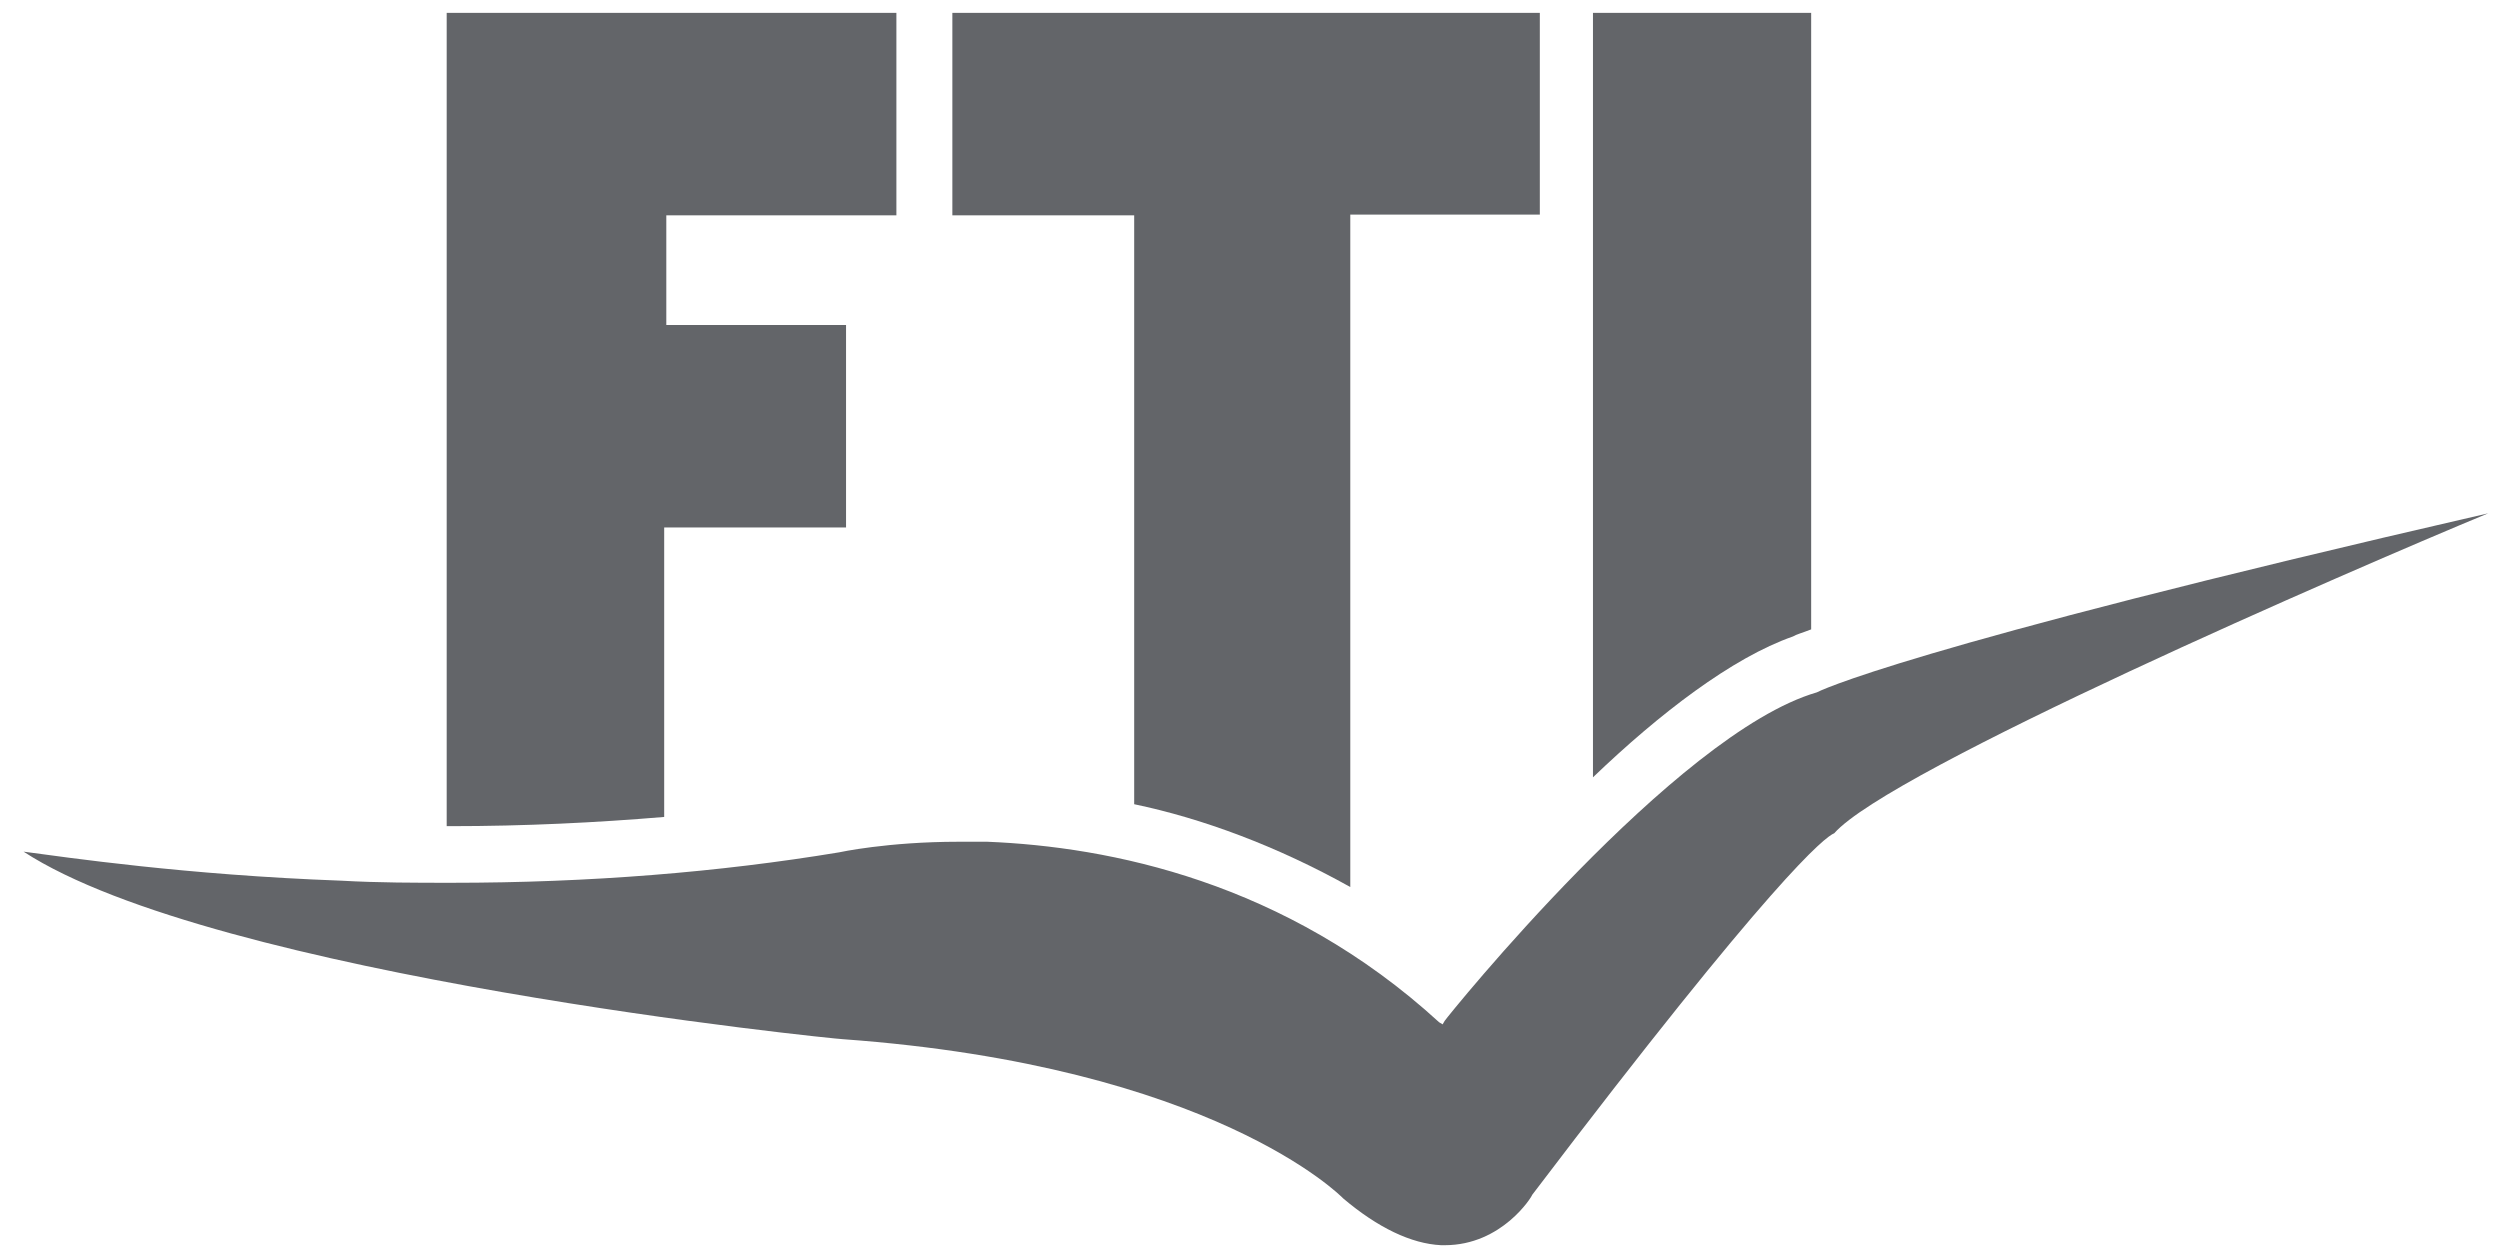
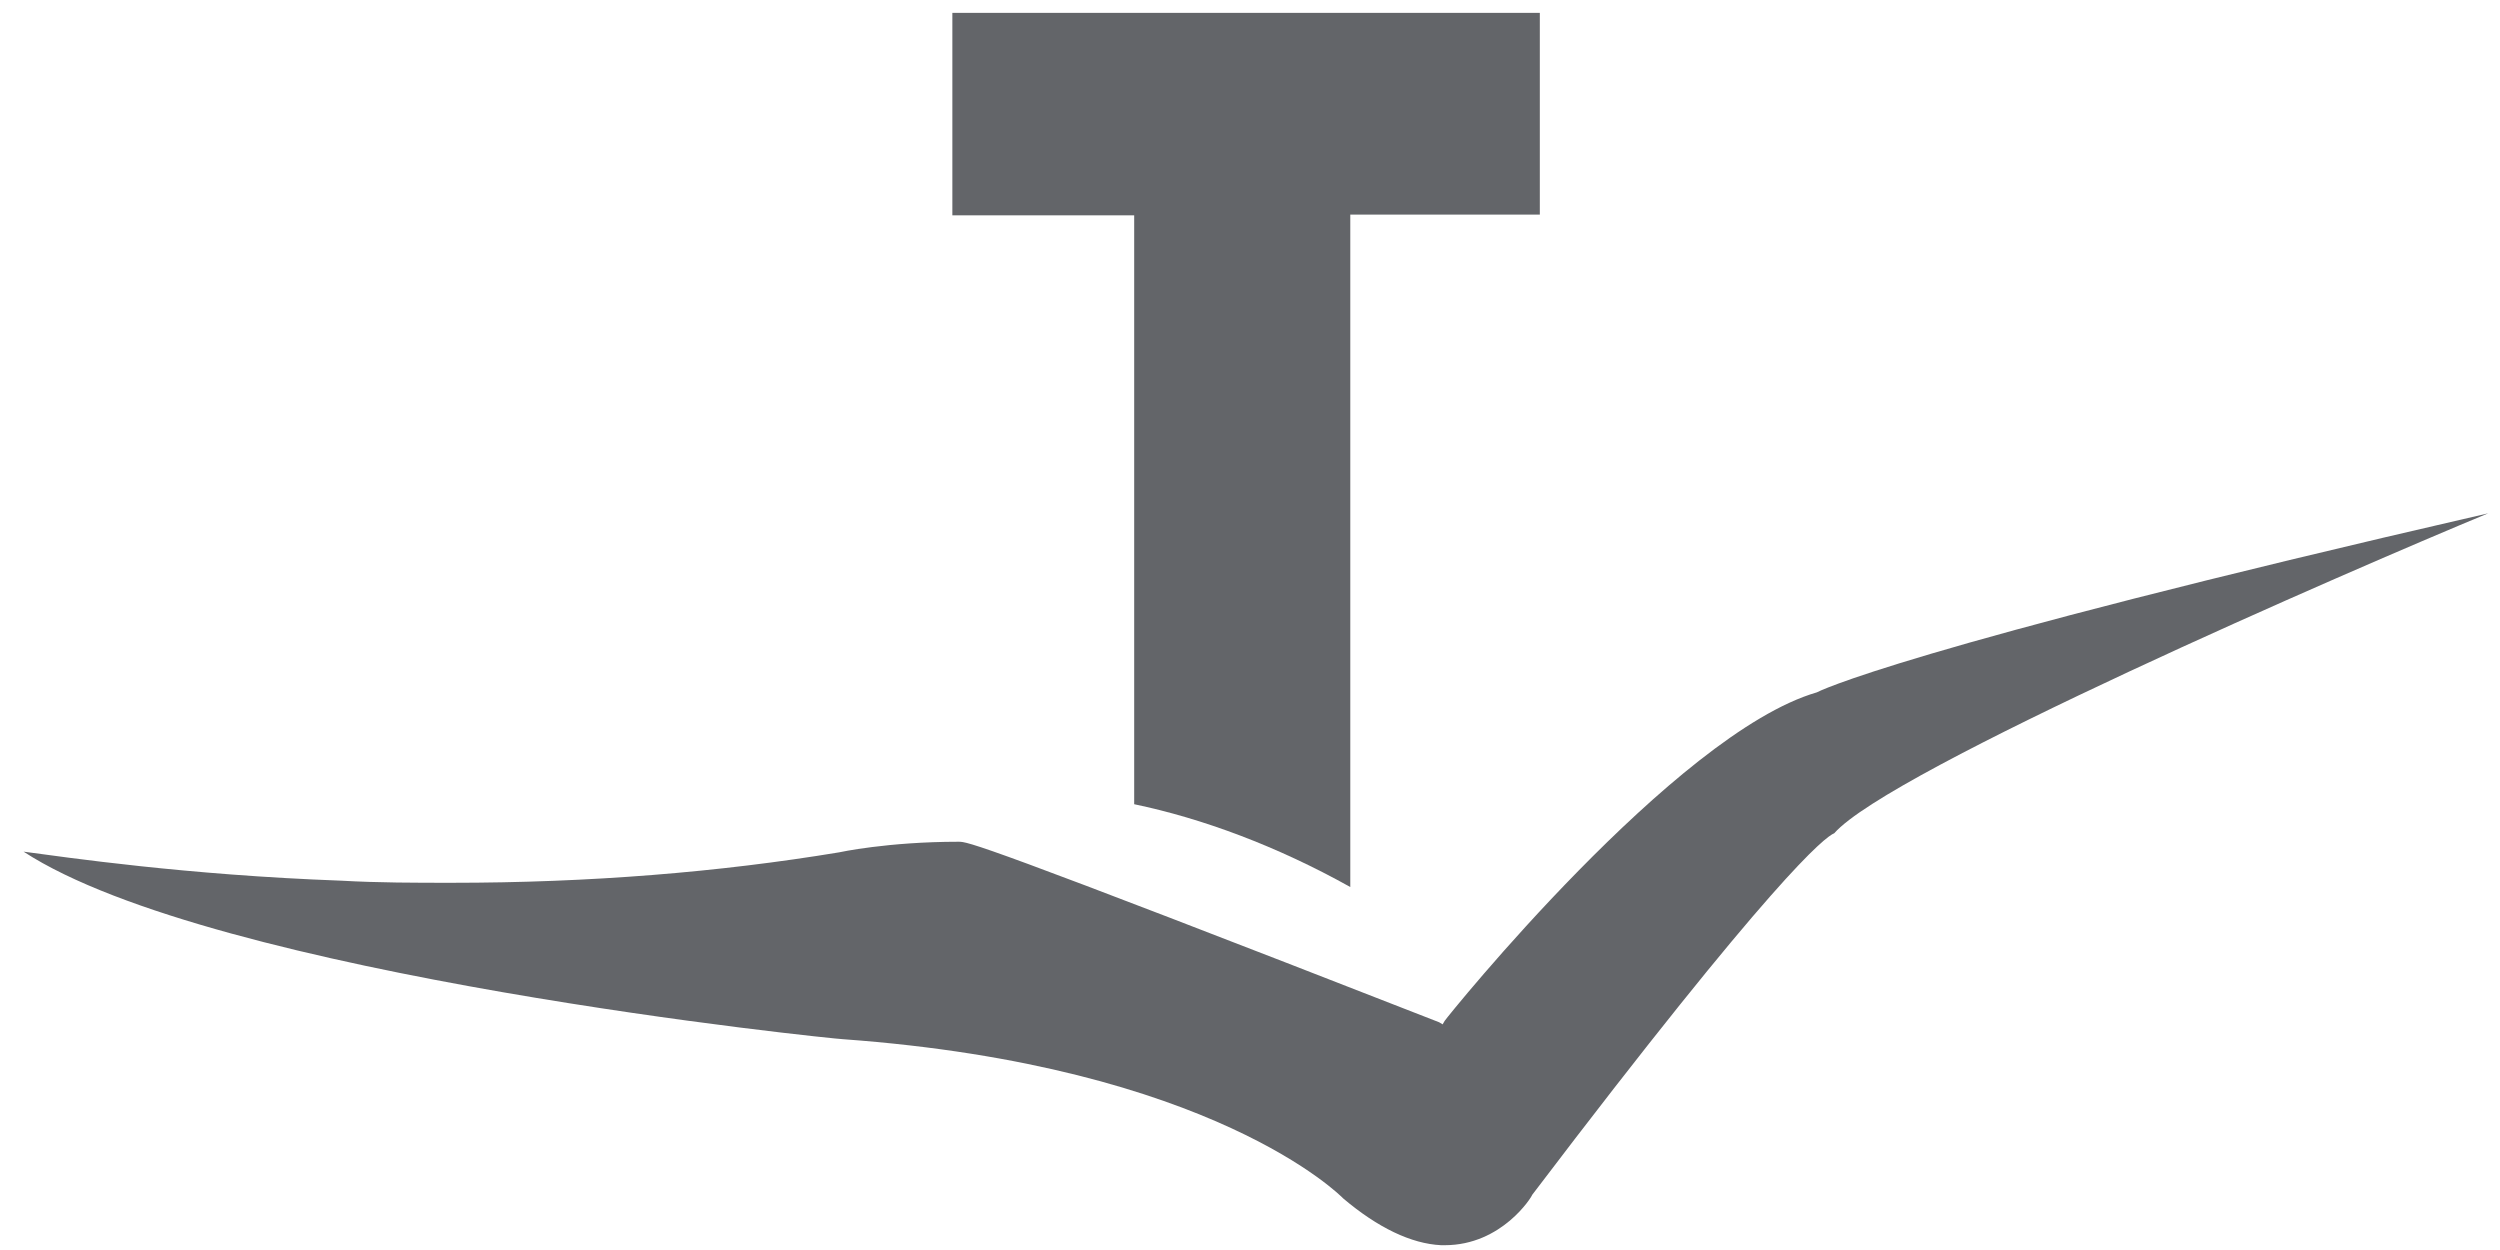
<svg xmlns="http://www.w3.org/2000/svg" width="86" height="43" viewBox="0 0 86 43" fill="none">
-   <path d="M61.679 21.894C61.799 21.821 61.991 21.773 62.304 21.651V0.443H54.798V26.74C57.083 24.549 59.586 22.625 61.679 21.894Z" fill="#636569" />
  <path d="M39.016 27.665C41.35 28.152 43.924 29.102 46.45 30.514V7.383H52.97V0.443H32.761V7.407H39.016V27.665Z" fill="#636569" />
-   <path d="M15.486 28.42C18.061 28.42 20.515 28.298 22.848 28.103V18.145H29.104V11.181H22.921V7.407H30.836V0.443H15.366V28.42C15.438 28.42 15.438 28.42 15.486 28.42Z" fill="#636569" />
-   <path d="M49.698 35.116L49.626 35.238L49.505 35.165C44.212 30.319 38.15 29.126 33.963 28.956C33.602 28.956 33.29 28.956 32.977 28.956C30.523 28.956 28.863 29.321 28.863 29.321C24.749 30.003 20.274 30.368 15.534 30.368C14.307 30.368 13.008 30.368 11.733 30.295C6.392 30.1 2.278 29.491 0.811 29.297C7.379 33.582 28.767 35.749 29.007 35.749C41.734 36.674 46.137 41.154 46.209 41.228C47.388 42.226 48.543 42.786 49.577 42.835C49.65 42.835 49.65 42.835 49.698 42.835C51.67 42.835 52.705 41.154 52.705 41.106C61.005 30.173 62.786 28.785 63.098 28.664C64.999 26.497 80.781 19.654 85.593 17.658C65.264 22.333 62.497 23.818 62.497 23.818C57.637 25.23 49.77 34.994 49.698 35.116Z" fill="#636569" />
+   <path d="M49.698 35.116L49.626 35.238L49.505 35.165C33.602 28.956 33.29 28.956 32.977 28.956C30.523 28.956 28.863 29.321 28.863 29.321C24.749 30.003 20.274 30.368 15.534 30.368C14.307 30.368 13.008 30.368 11.733 30.295C6.392 30.1 2.278 29.491 0.811 29.297C7.379 33.582 28.767 35.749 29.007 35.749C41.734 36.674 46.137 41.154 46.209 41.228C47.388 42.226 48.543 42.786 49.577 42.835C49.65 42.835 49.65 42.835 49.698 42.835C51.67 42.835 52.705 41.154 52.705 41.106C61.005 30.173 62.786 28.785 63.098 28.664C64.999 26.497 80.781 19.654 85.593 17.658C65.264 22.333 62.497 23.818 62.497 23.818C57.637 25.23 49.77 34.994 49.698 35.116Z" fill="#636569" />
</svg>